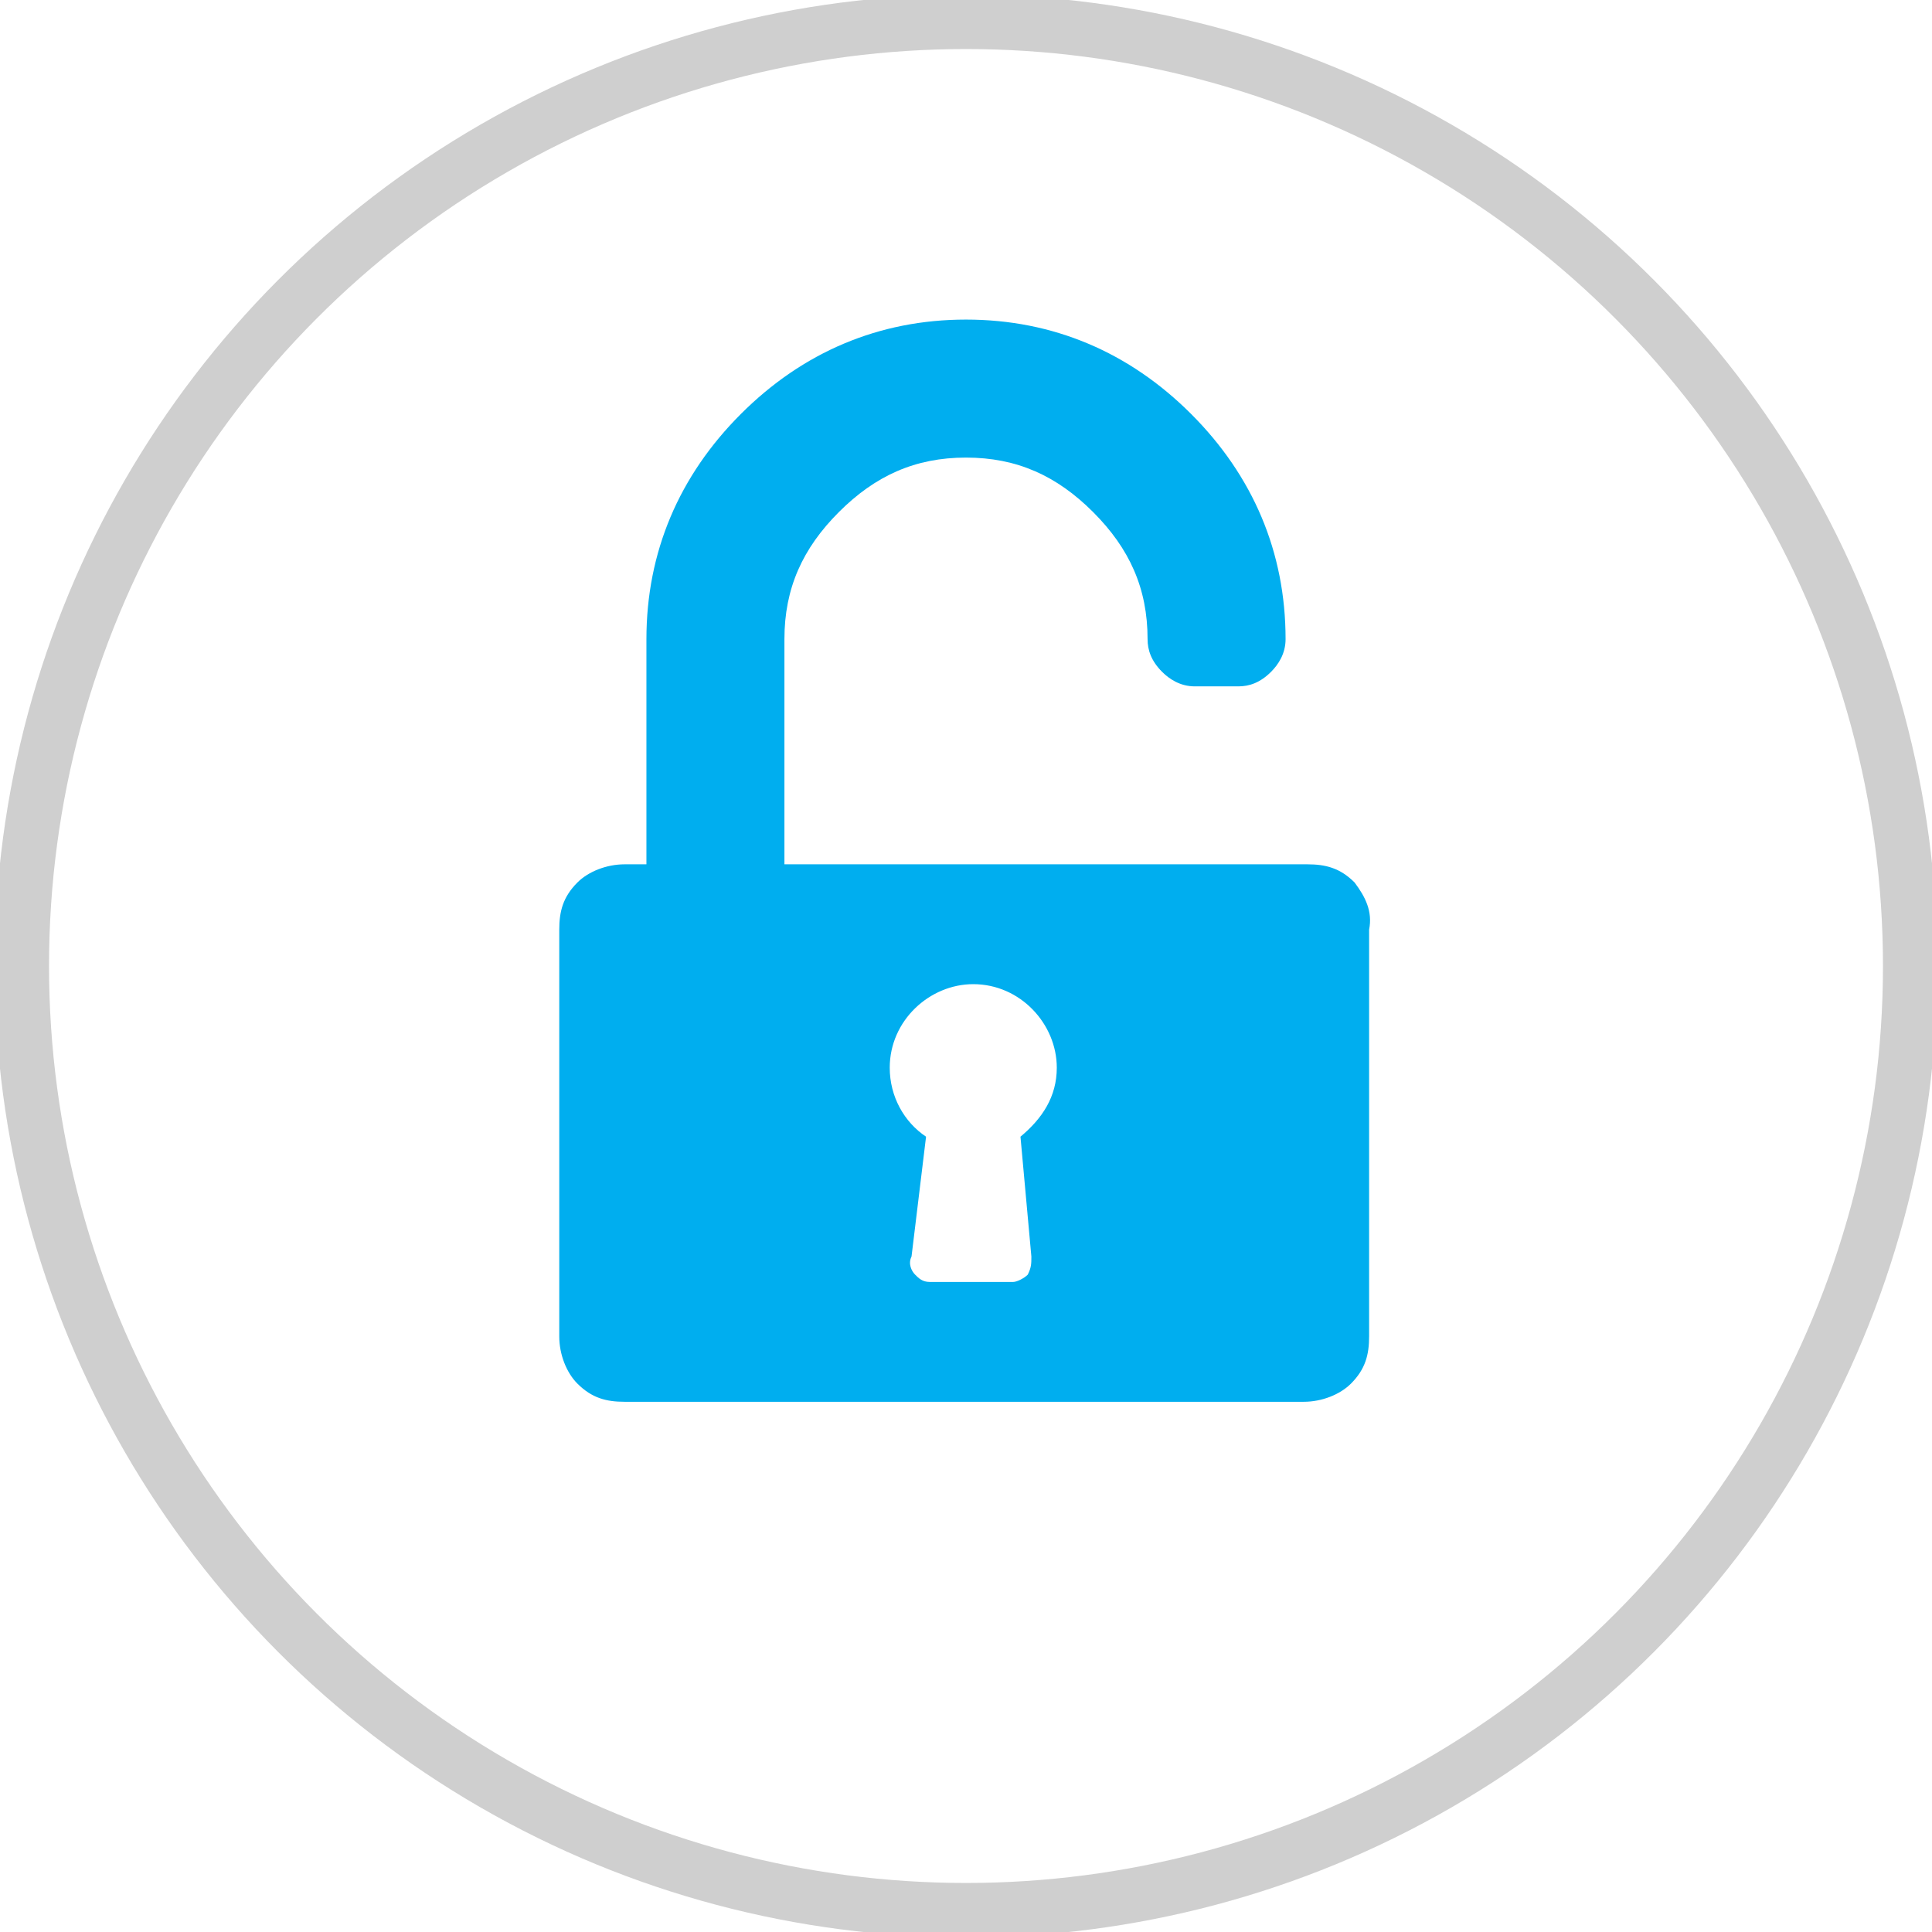
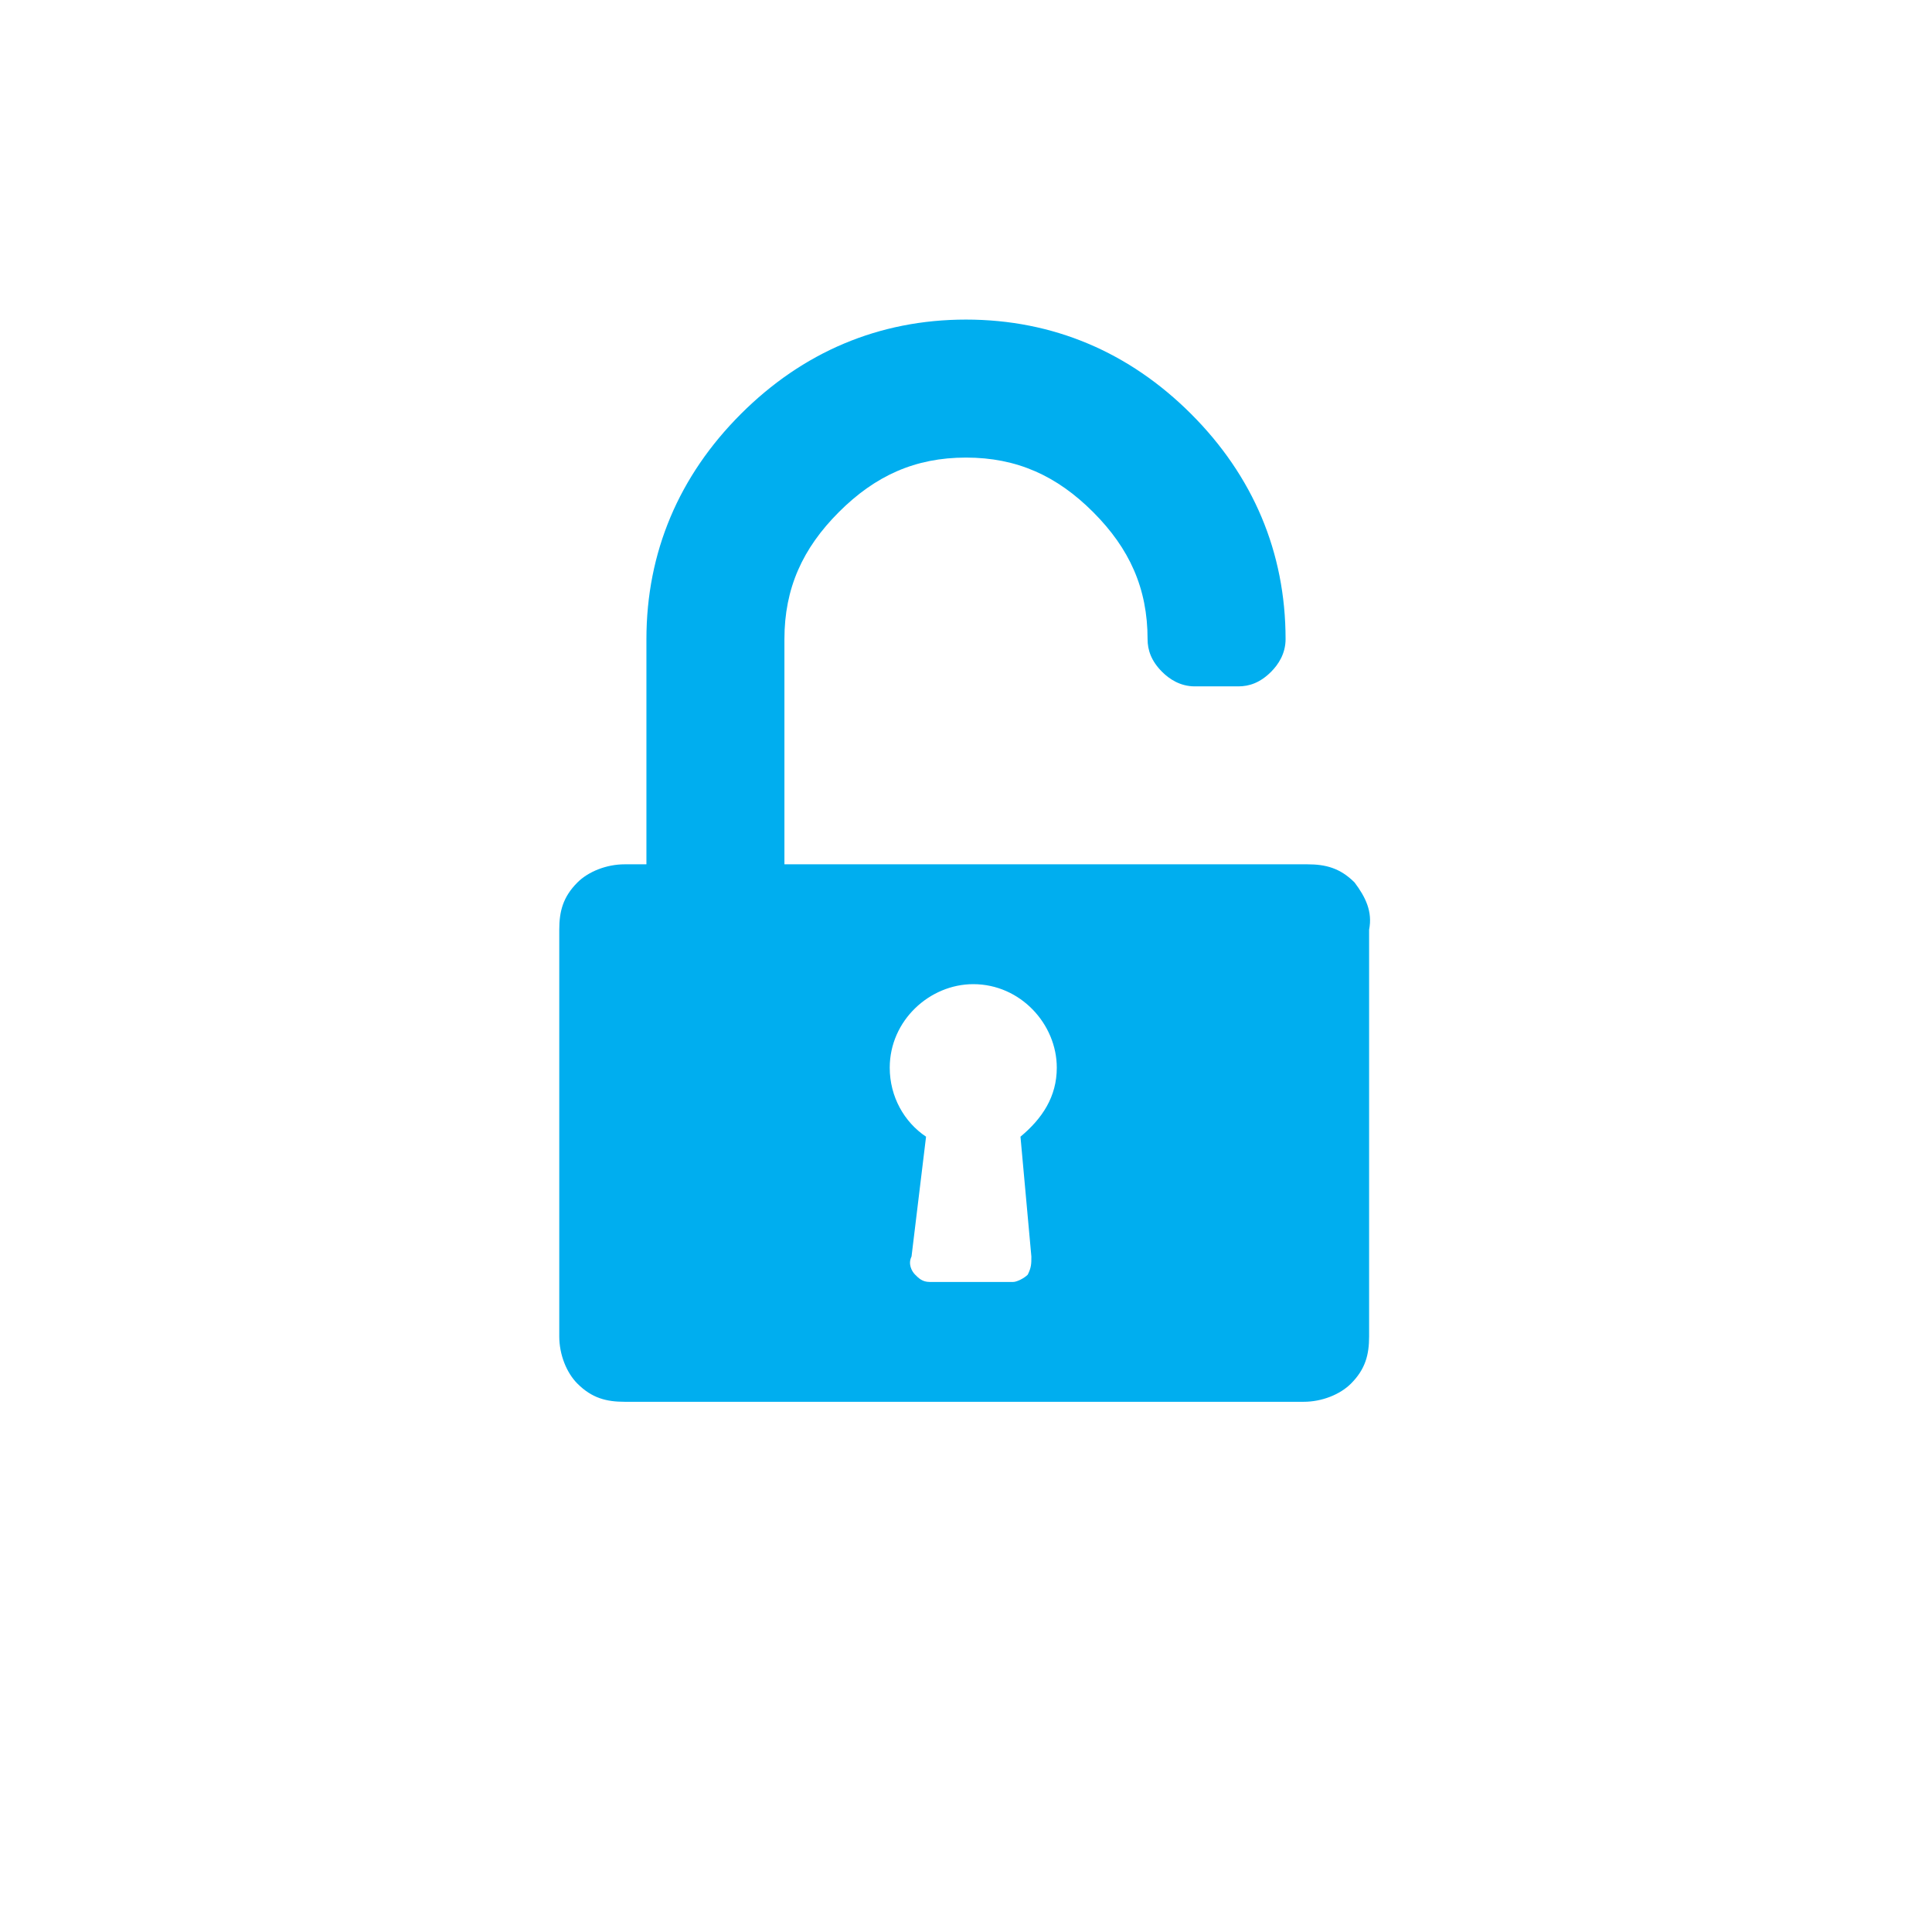
<svg xmlns="http://www.w3.org/2000/svg" version="1.1" id="Layer_1" x="0px" y="0px" viewBox="0 0 53.2 53.2" style="enable-background:new 0 0 53.2 53.2;" xml:space="preserve">
  <style type="text/css">
	.st0{fill:#B3B3B3;}
	.st1{fill:#00AEEF;}
	.st2{fill:#FFFFFF;}
	.st3{fill-rule:evenodd;clip-rule:evenodd;fill:#ECECEC;}
	.st4{fill:#CFCFCF;}
	.st5{fill:none;stroke:#B3B3B3;stroke-width:1.277;stroke-miterlimit:10;}
	.st6{fill:none;stroke:#CFCFCF;stroke-width:1.5;stroke-miterlimit:10;}
</style>
  <g>
    <g>
      <g>
-         <circle class="st5" cx="26.6" cy="26.6" r="26" />
-       </g>
+         </g>
      <g>
-         <circle class="st6" cx="26.6" cy="26.6" r="26" />
-       </g>
+         </g>
    </g>
    <g>
      <path class="st1" d="M37.3,24.3c-0.4-0.4-0.8-0.5-1.3-0.5H21.6v-6.2c0-1.4,0.5-2.5,1.5-3.5c1-1,2.1-1.5,3.5-1.5s2.5,0.5,3.5,1.5    c1,1,1.5,2.1,1.5,3.5c0,0.3,0.1,0.6,0.4,0.9c0.2,0.2,0.5,0.4,0.9,0.4h1.2c0.3,0,0.6-0.1,0.9-0.4c0.2-0.2,0.4-0.5,0.4-0.9    c0-2.4-0.9-4.5-2.6-6.2c-1.7-1.7-3.8-2.6-6.2-2.6c-2.4,0-4.5,0.9-6.2,2.6c-1.7,1.7-2.6,3.8-2.6,6.2v6.2h-0.6c-0.5,0-1,0.2-1.3,0.5    c-0.4,0.4-0.5,0.8-0.5,1.3v11.2c0,0.5,0.2,1,0.5,1.3c0.4,0.4,0.8,0.5,1.3,0.5h18.7c0.5,0,1-0.2,1.3-0.5c0.4-0.4,0.5-0.8,0.5-1.3    V25.6C37.8,25.1,37.6,24.7,37.3,24.3z M28.4,34.6c0,0.2,0,0.3-0.1,0.5c-0.1,0.1-0.3,0.2-0.4,0.2h-2.3c-0.2,0-0.3-0.1-0.4-0.2    c-0.1-0.1-0.2-0.3-0.1-0.5l0.4-3.3c-0.6-0.4-1-1.1-1-1.9c0-1.3,1.1-2.3,2.3-2.3c1.3,0,2.3,1.1,2.3,2.3c0,0.8-0.4,1.4-1,1.9    L28.4,34.6z" />
    </g>
  </g>
</svg>